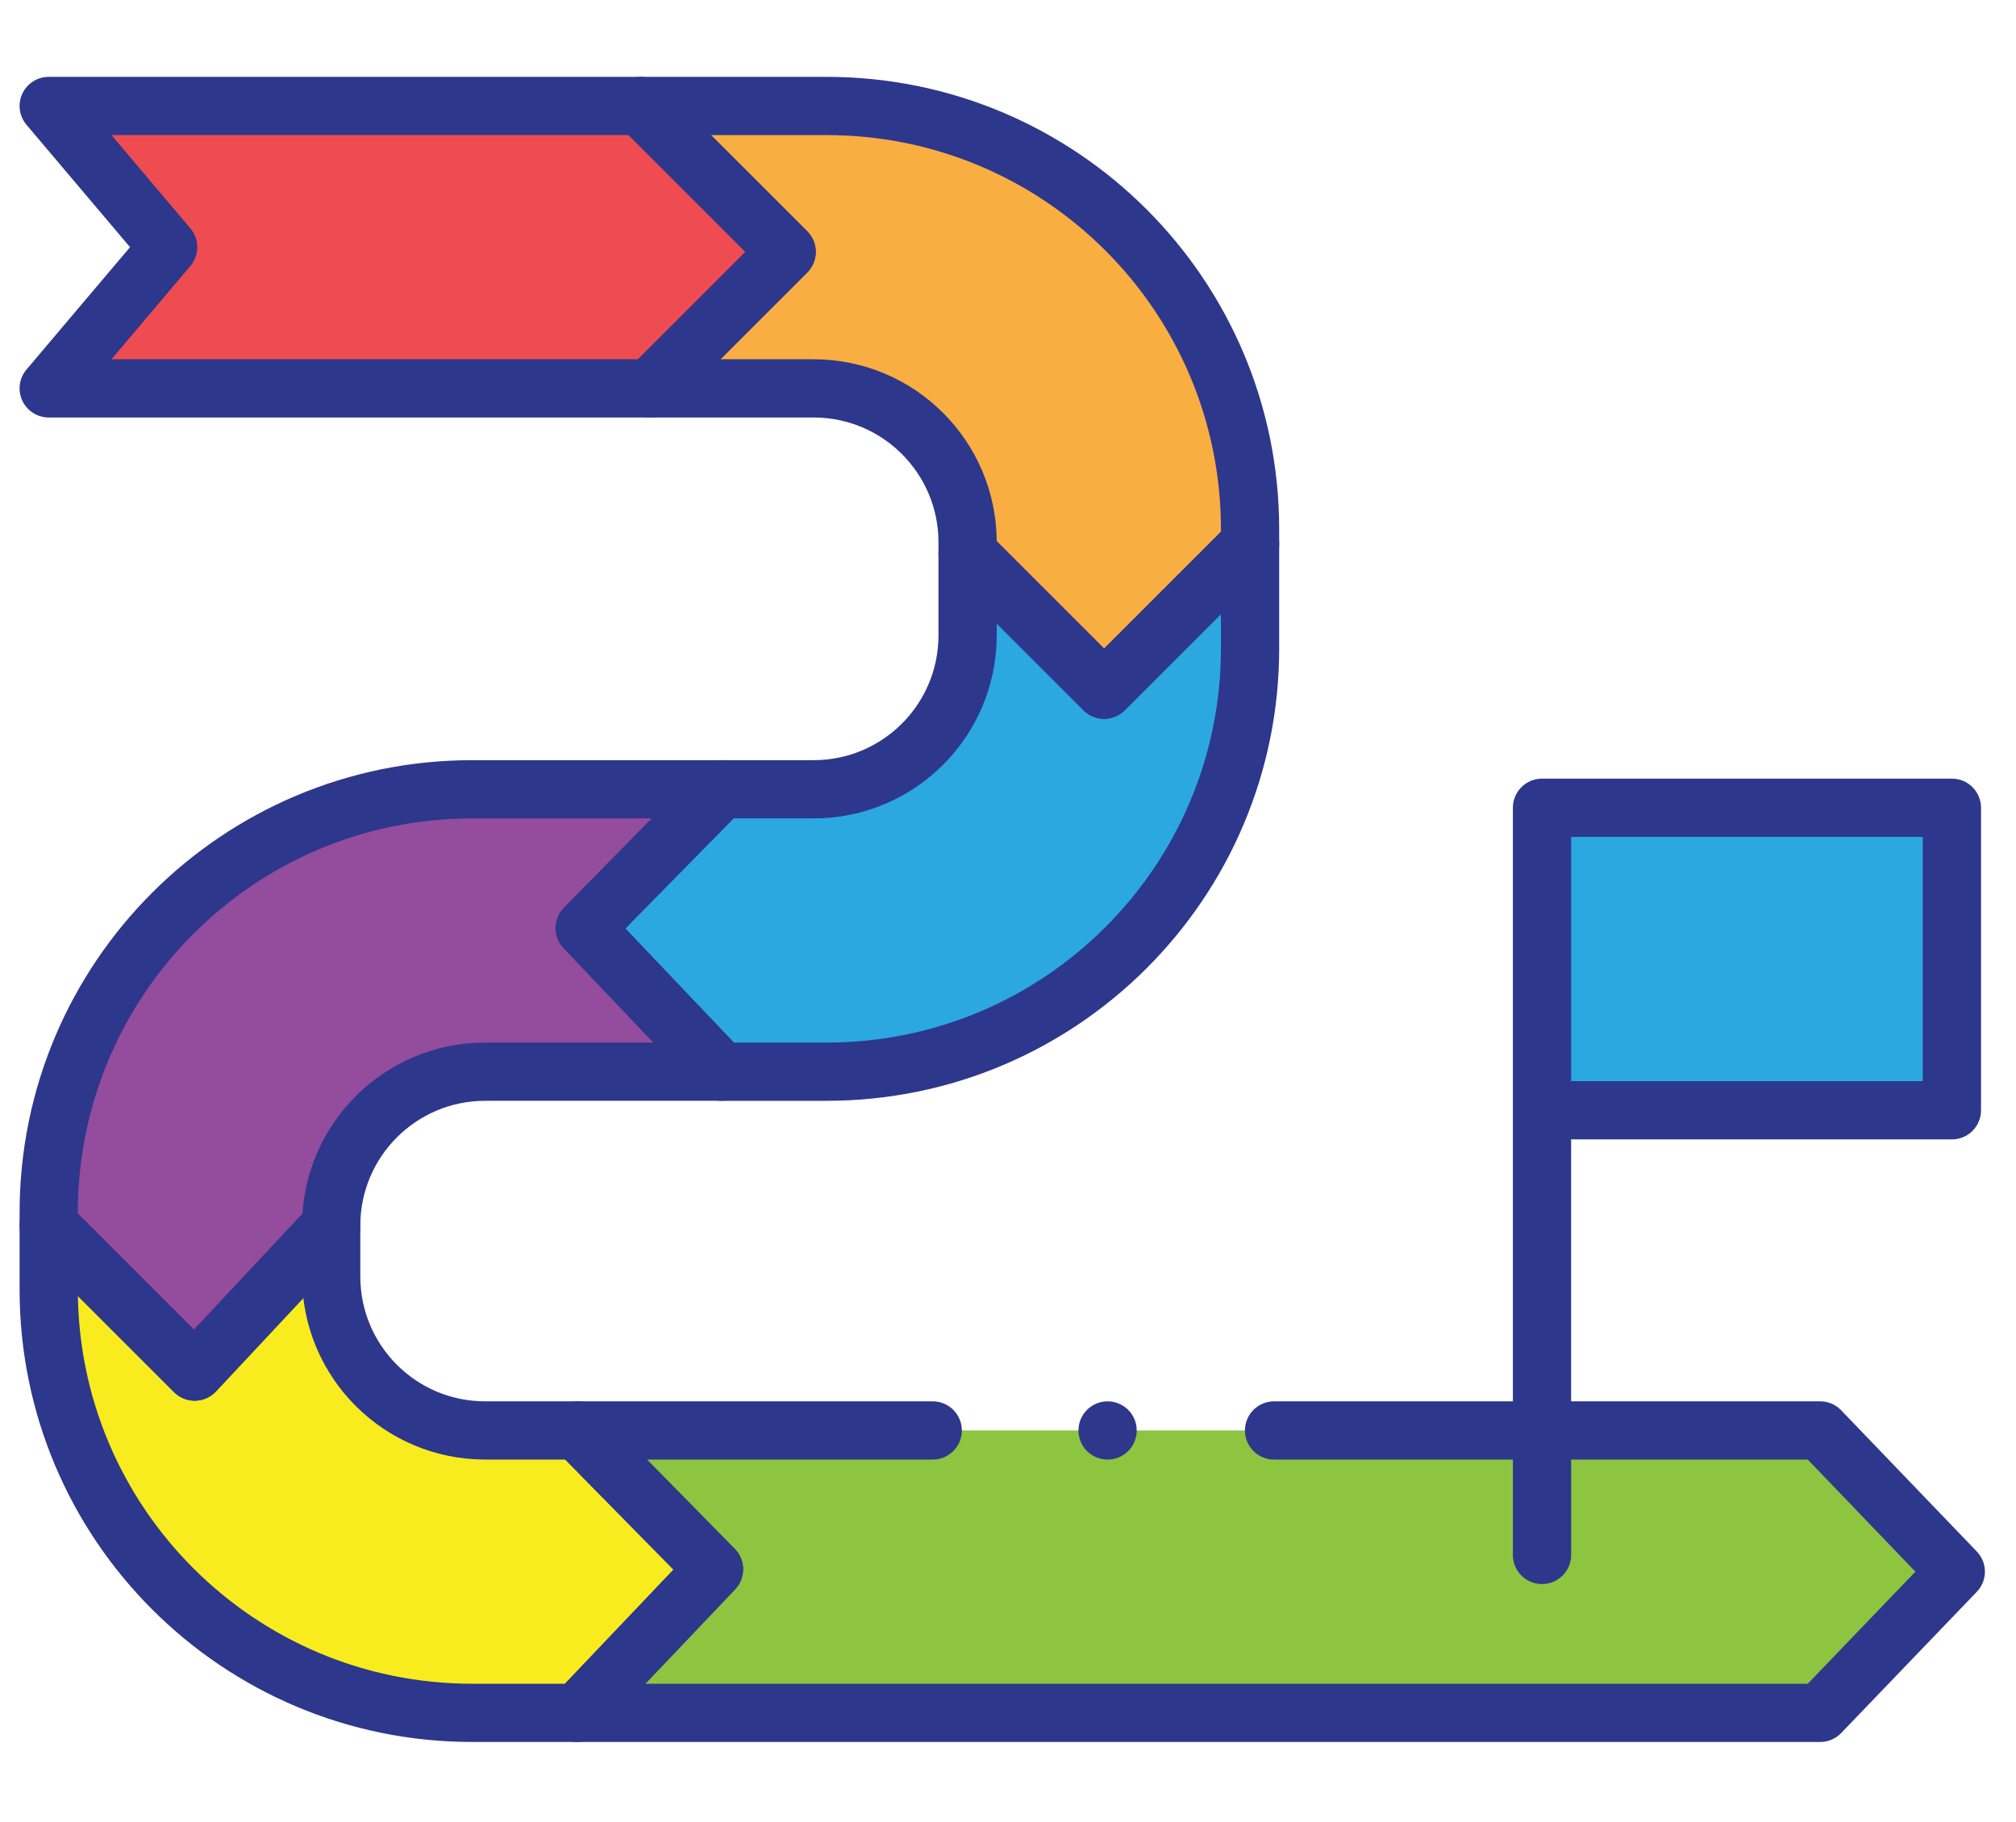
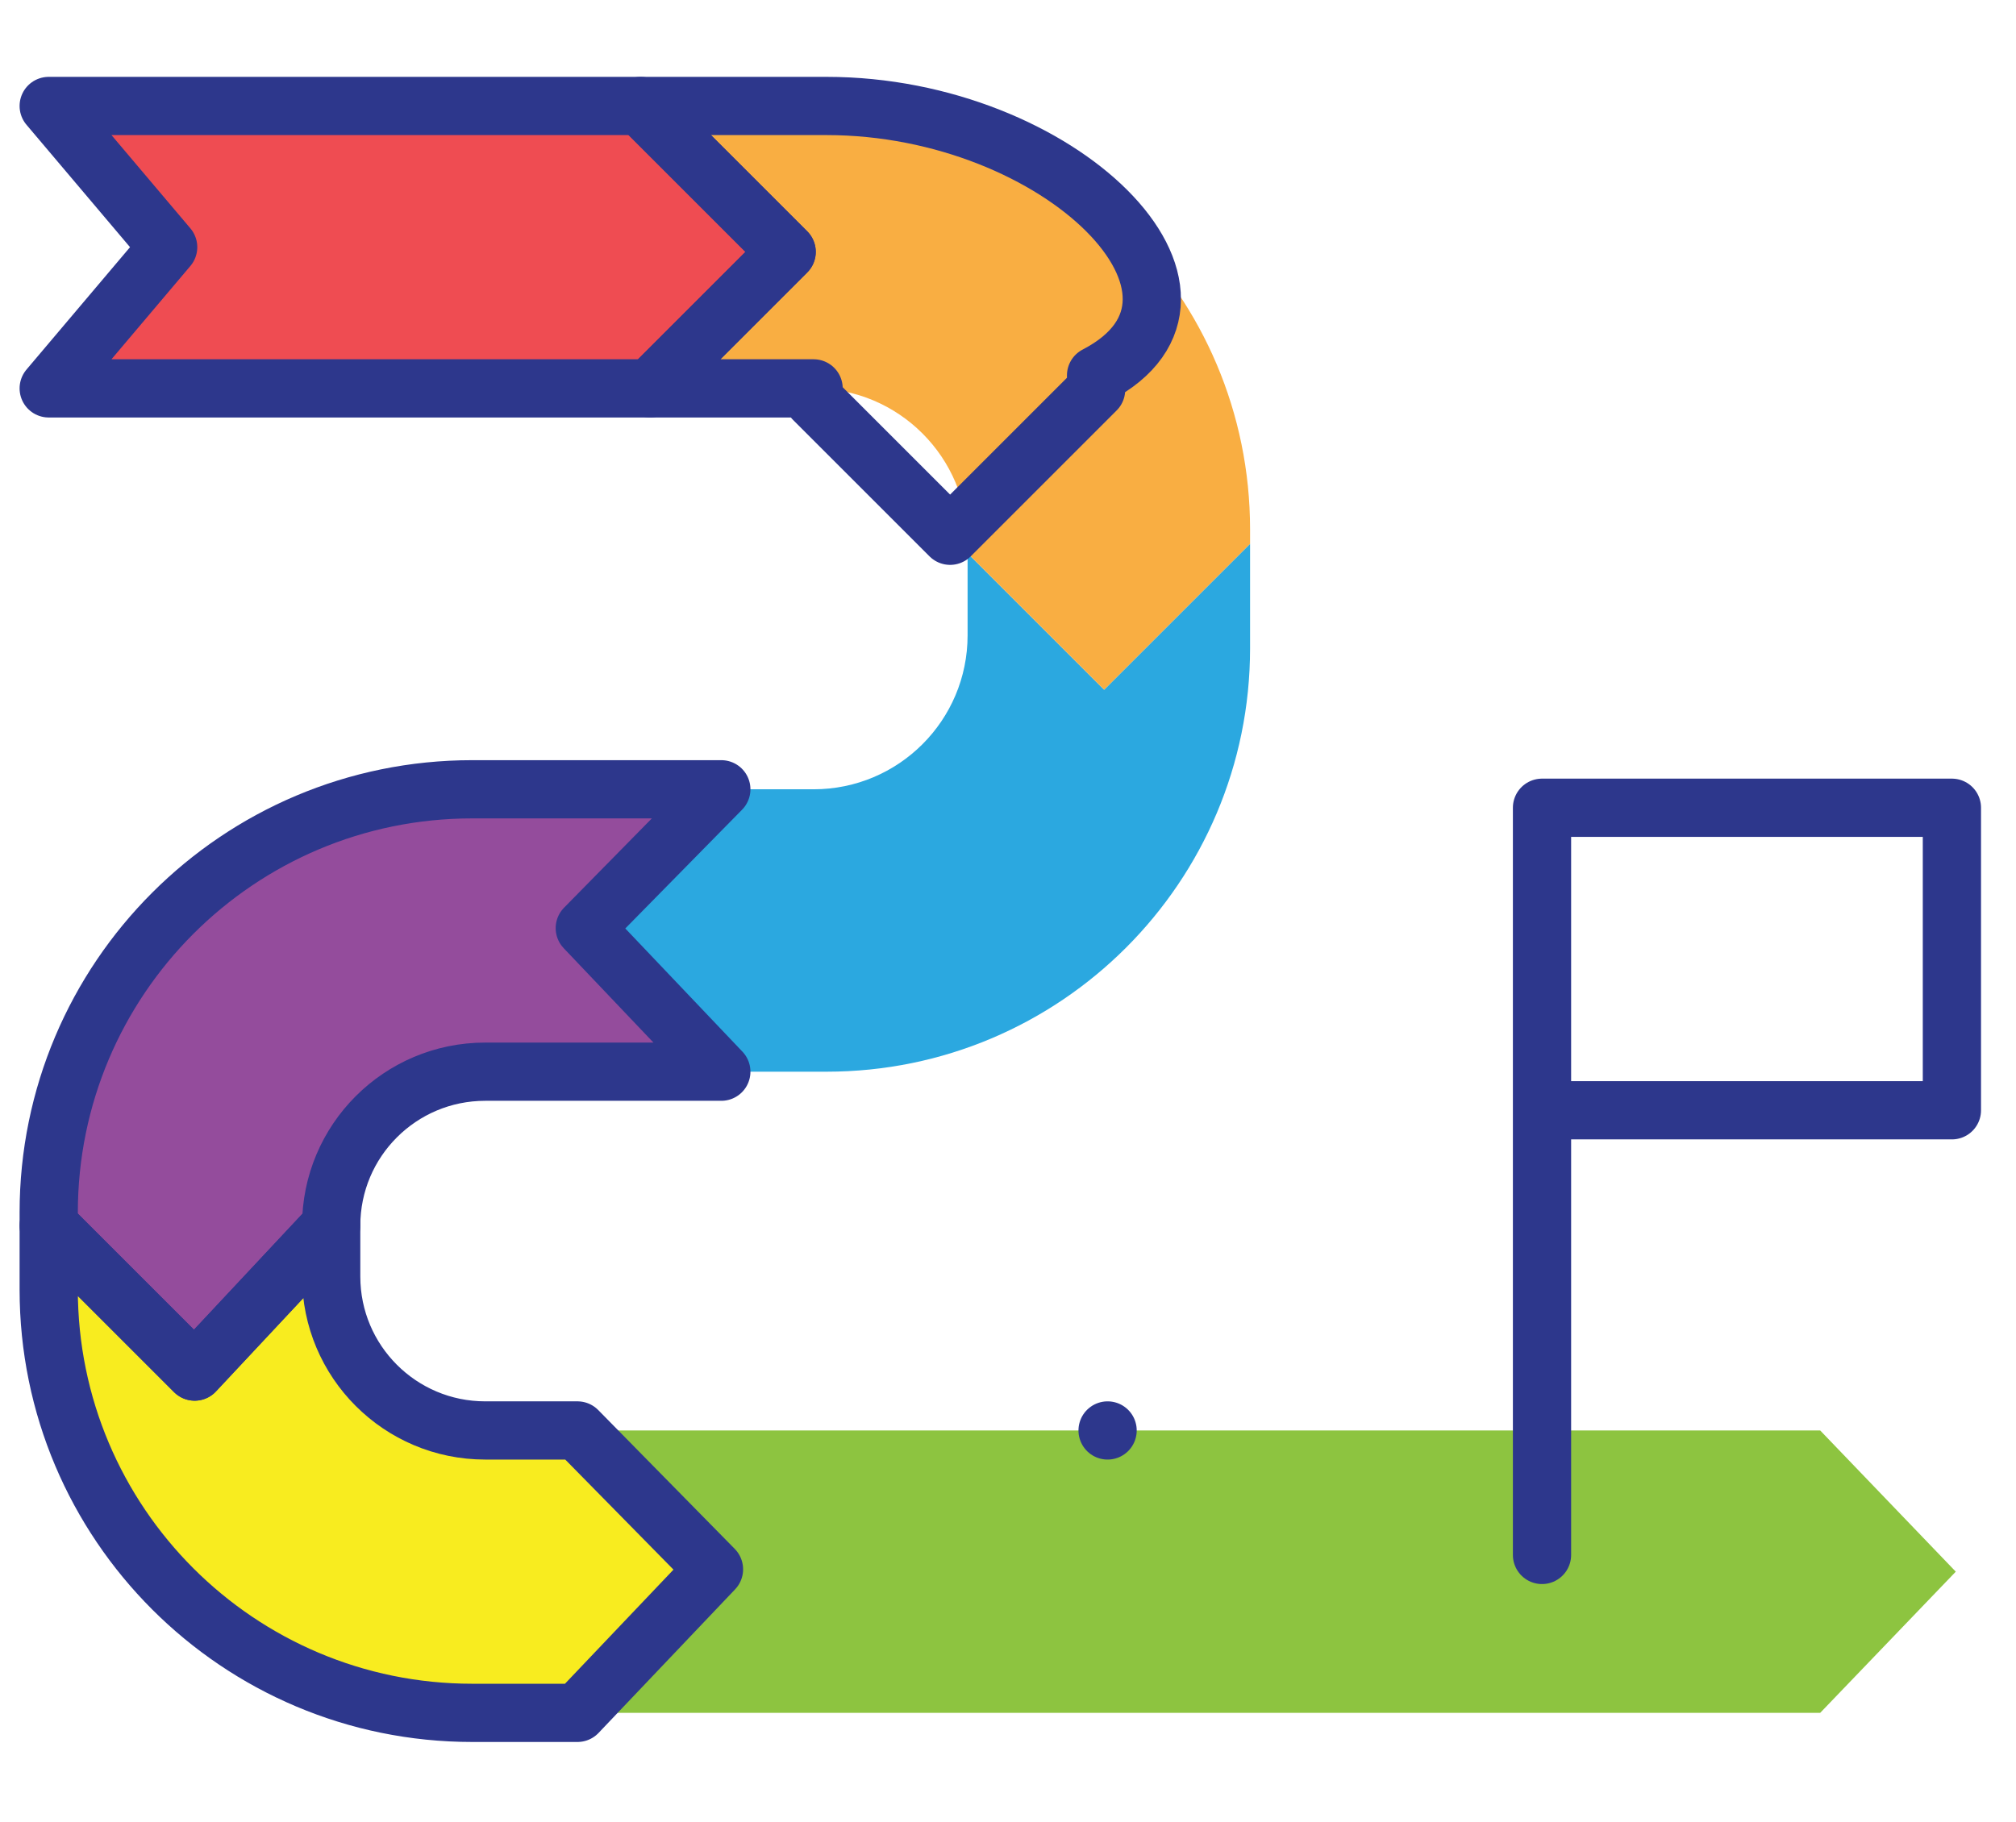
<svg xmlns="http://www.w3.org/2000/svg" version="1.1" id="Layer_1" x="0px" y="0px" viewBox="0 0 764.661 691.205" style="enable-background:new 0 0 764.661 691.205;" xml:space="preserve">
  <style type="text/css">
	.st0{fill:#8DC440;}
	.st1{fill:#F8EC1F;}
	.st2{fill:#2BA8E0;}
	.st3{fill:#F9AE42;}
	.st4{fill:#944C9C;}
	.st5{fill:none;stroke:#2D378C;stroke-width:22.09;stroke-linecap:round;stroke-linejoin:round;stroke-miterlimit:10;}
	.st6{fill:#EB2027;fill-opacity:0.8;}
</style>
  <g>
    <polygon class="st0" points="353.775,542.705 219.031,542.705 270.811,595.381 219.031,649.846    690.388,649.846 741.822,596.276 690.388,542.705 483.248,542.705  " />
    <path class="st1" d="M18.476,489.215v-24.213l55.361,55.361l51.781-55.361v19.291   c0,32.261,26.152,58.412,58.412,58.412h35l51.781,52.675l-51.781,54.466H179.106   C90.393,649.846,18.476,577.93,18.476,489.215z" />
    <path class="st2" d="M474.147,245.96v-39.644l-55.361,55.361l-51.781-51.781v31.142   c0,32.261-26.152,58.412-58.412,58.412h-35l-51.781,52.675l51.781,54.466h39.924   C402.23,406.591,474.147,334.674,474.147,245.96z" />
    <path class="st3" d="M313.516,40.205h-70.509l55.361,55.361l-51.781,51.781h62.006   c32.261,0,58.412,26.152,58.412,58.412v4.137l51.781,51.781l55.361-55.361v-5.48   C474.147,112.122,402.23,40.205,313.516,40.205z" />
    <path class="st4" d="M273.592,406.591l-51.781-54.466l51.781-52.676H179.106   c-88.713,0-160.63,71.917-160.63,160.631v4.924l55.361,55.361l51.781-55.361l0,0   c0-32.261,26.152-58.412,58.412-58.412h89.562V406.591z" />
    <line class="st5" x1="420.106" y1="542.705" x2="420.106" y2="542.705" />
    <polygon class="st6" points="18.476,40.205 63.782,93.775 18.476,147.346 246.587,147.346    298.368,95.565 243.007,40.205  " />
-     <rect x="584.876" y="306.447" class="st2" width="155.475" height="114.78" />
    <path class="st5" d="M18.476,489.215v-24.213l55.361,55.361l51.781-55.361v19.291   c0,32.261,26.152,58.412,58.412,58.412h35l51.781,52.675l-51.781,54.466H179.106   C90.393,649.846,18.476,577.93,18.476,489.215z" />
-     <path class="st5" d="M474.147,245.96v-39.644l-55.361,55.361l-51.781-51.781v31.142   c0,32.261-26.152,58.412-58.412,58.412h-35l-51.781,52.675l51.781,54.466h39.924   C402.23,406.591,474.147,334.674,474.147,245.96z" />
-     <path class="st5" d="M313.516,40.205h-70.509l55.361,55.361l-51.781,51.781h62.006   c32.261,0,58.412,26.152,58.412,58.412v4.137l51.781,51.781l55.361-55.361v-5.48   C474.147,112.122,402.23,40.205,313.516,40.205z" />
+     <path class="st5" d="M313.516,40.205h-70.509l55.361,55.361l-51.781,51.781h62.006   v4.137l51.781,51.781l55.361-55.361v-5.48   C474.147,112.122,402.23,40.205,313.516,40.205z" />
    <path class="st5" d="M273.592,406.591l-51.781-54.466l51.781-52.676H179.106   c-88.713,0-160.63,71.917-160.63,160.631v4.924l55.361,55.361l51.781-55.361l0,0   c0-32.261,26.152-58.412,58.412-58.412h89.562V406.591z" />
-     <polyline class="st5" points="353.775,542.705 219.031,542.705 270.811,595.381 219.031,649.846    690.388,649.846 741.822,596.276 690.388,542.705 483.248,542.705  " />
    <polygon class="st5" points="18.476,40.205 63.782,93.775 18.476,147.346 246.587,147.346    298.368,95.565 243.007,40.205  " />
    <polygon class="st5" points="584.879,589.935 584.879,306.453 740.35,306.453 740.35,421.233    584.879,421.233  " />
  </g>
</svg>